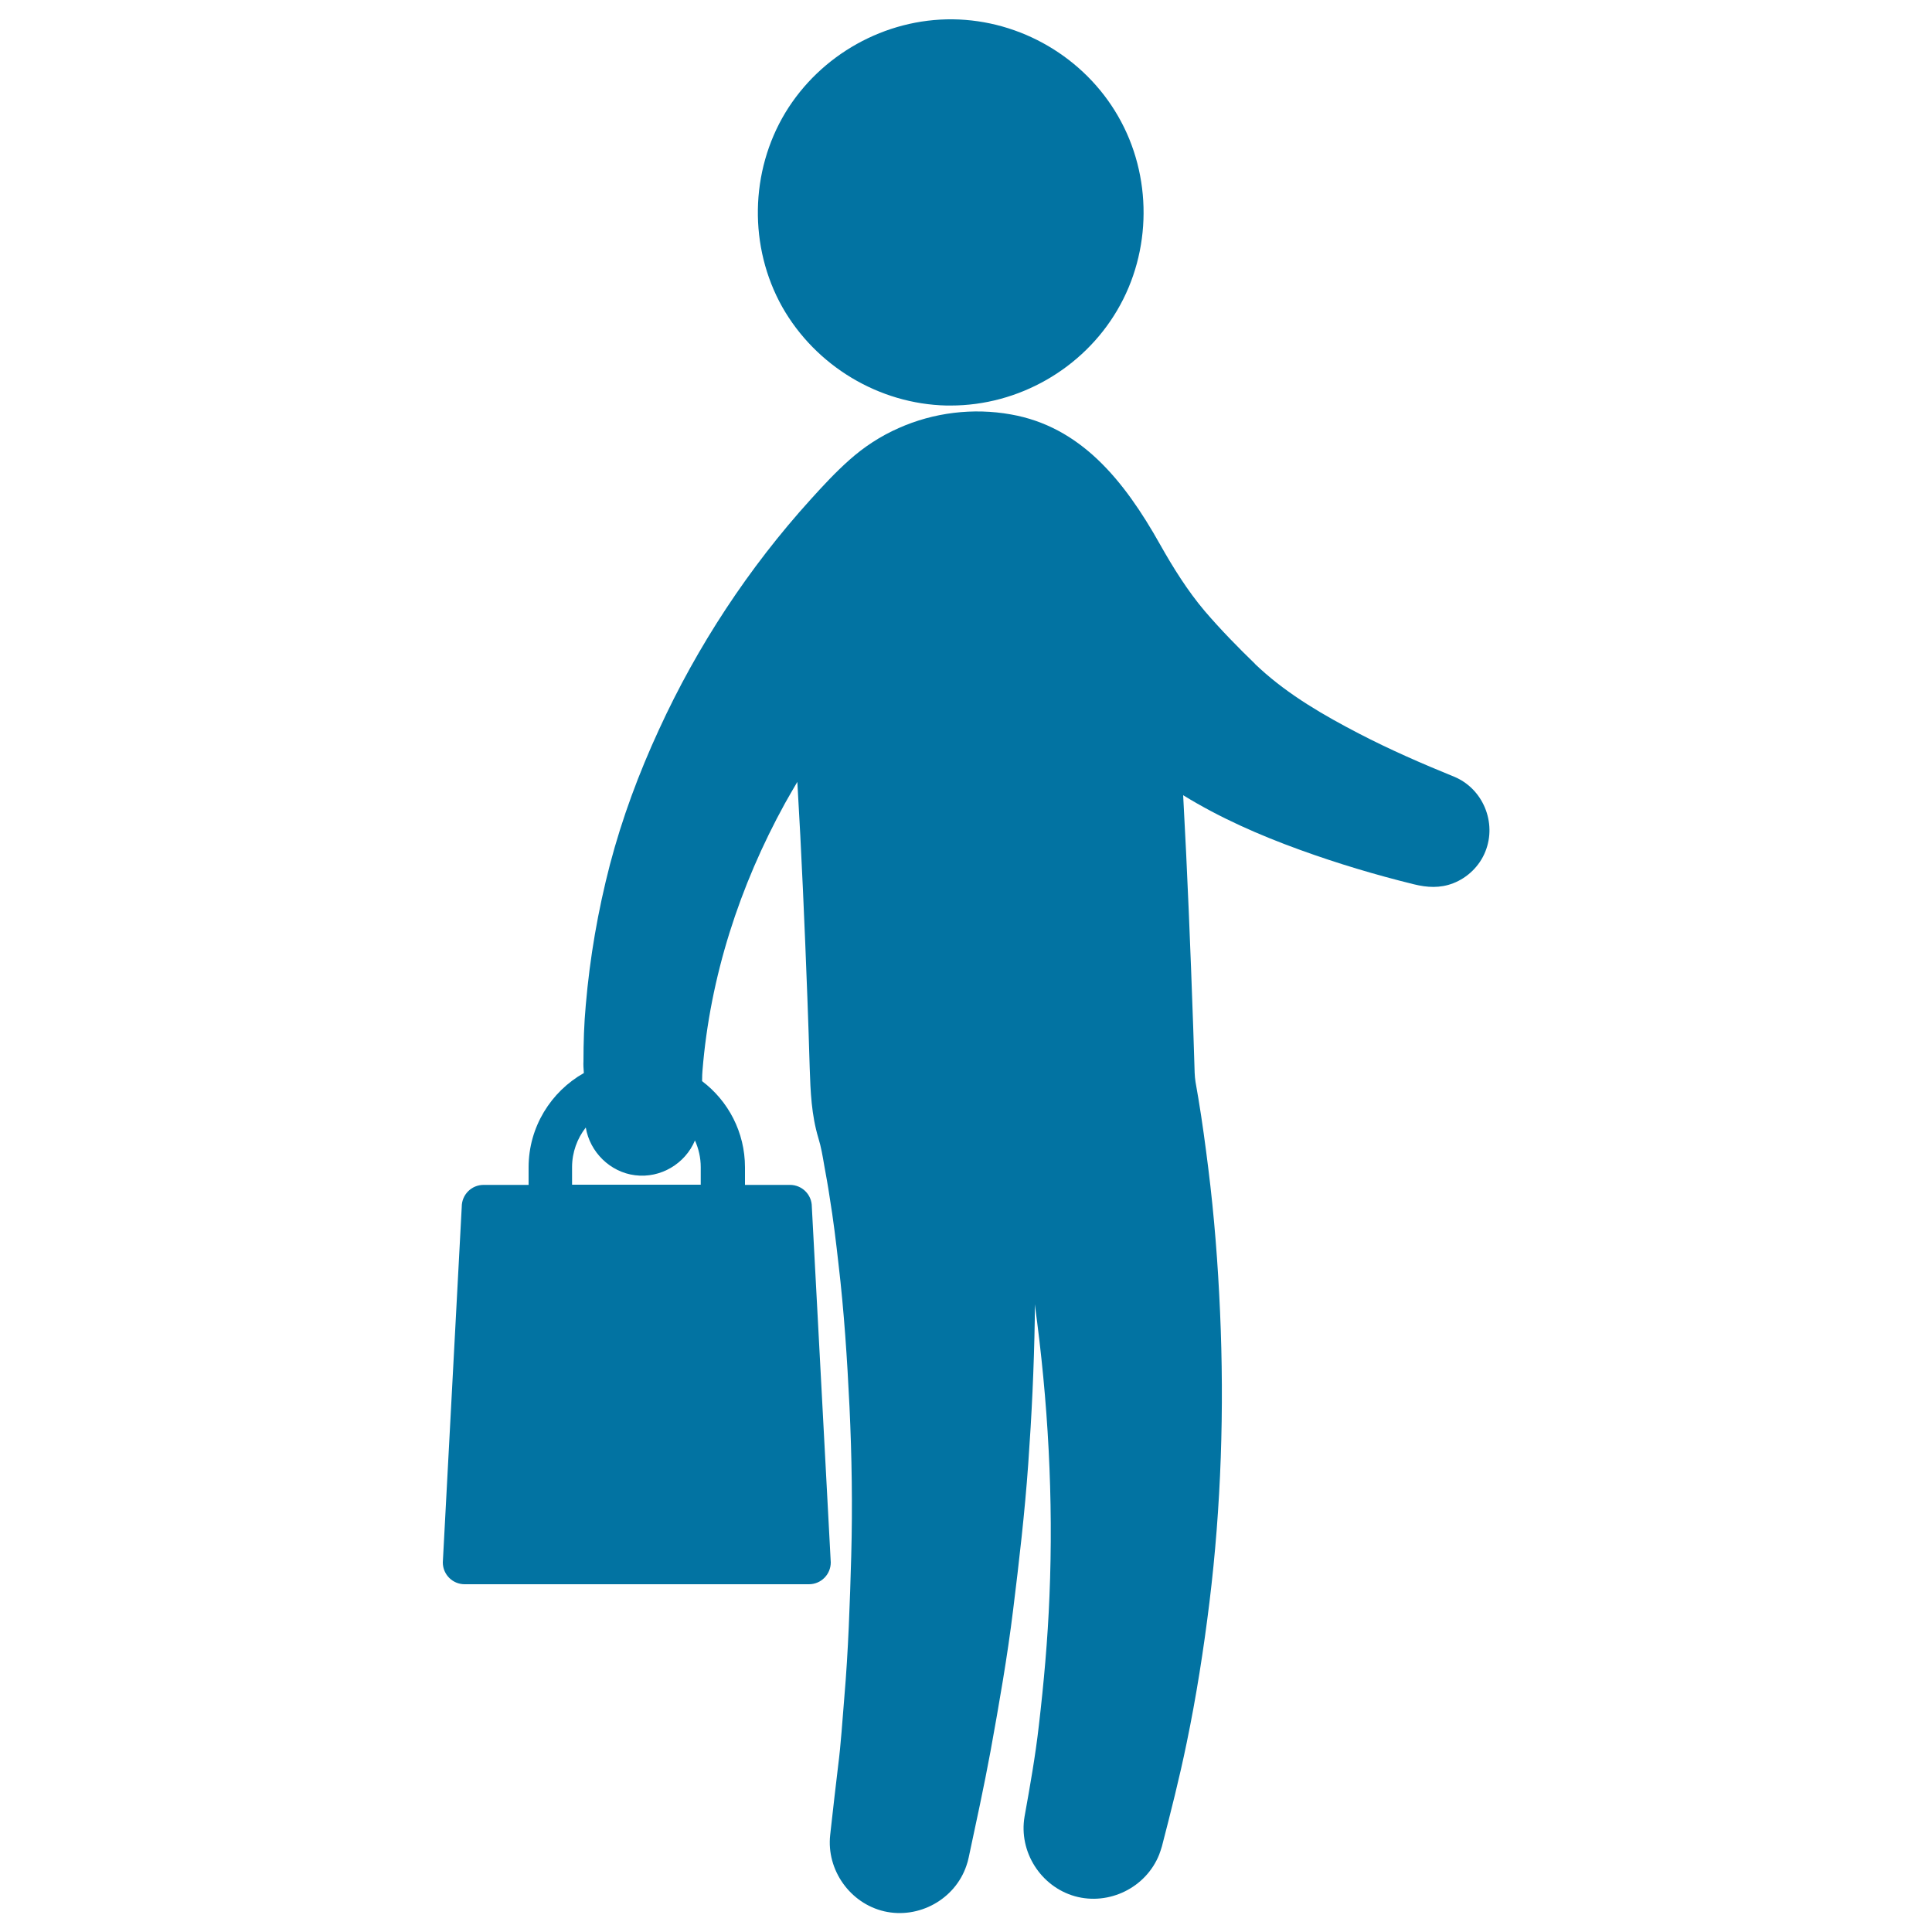
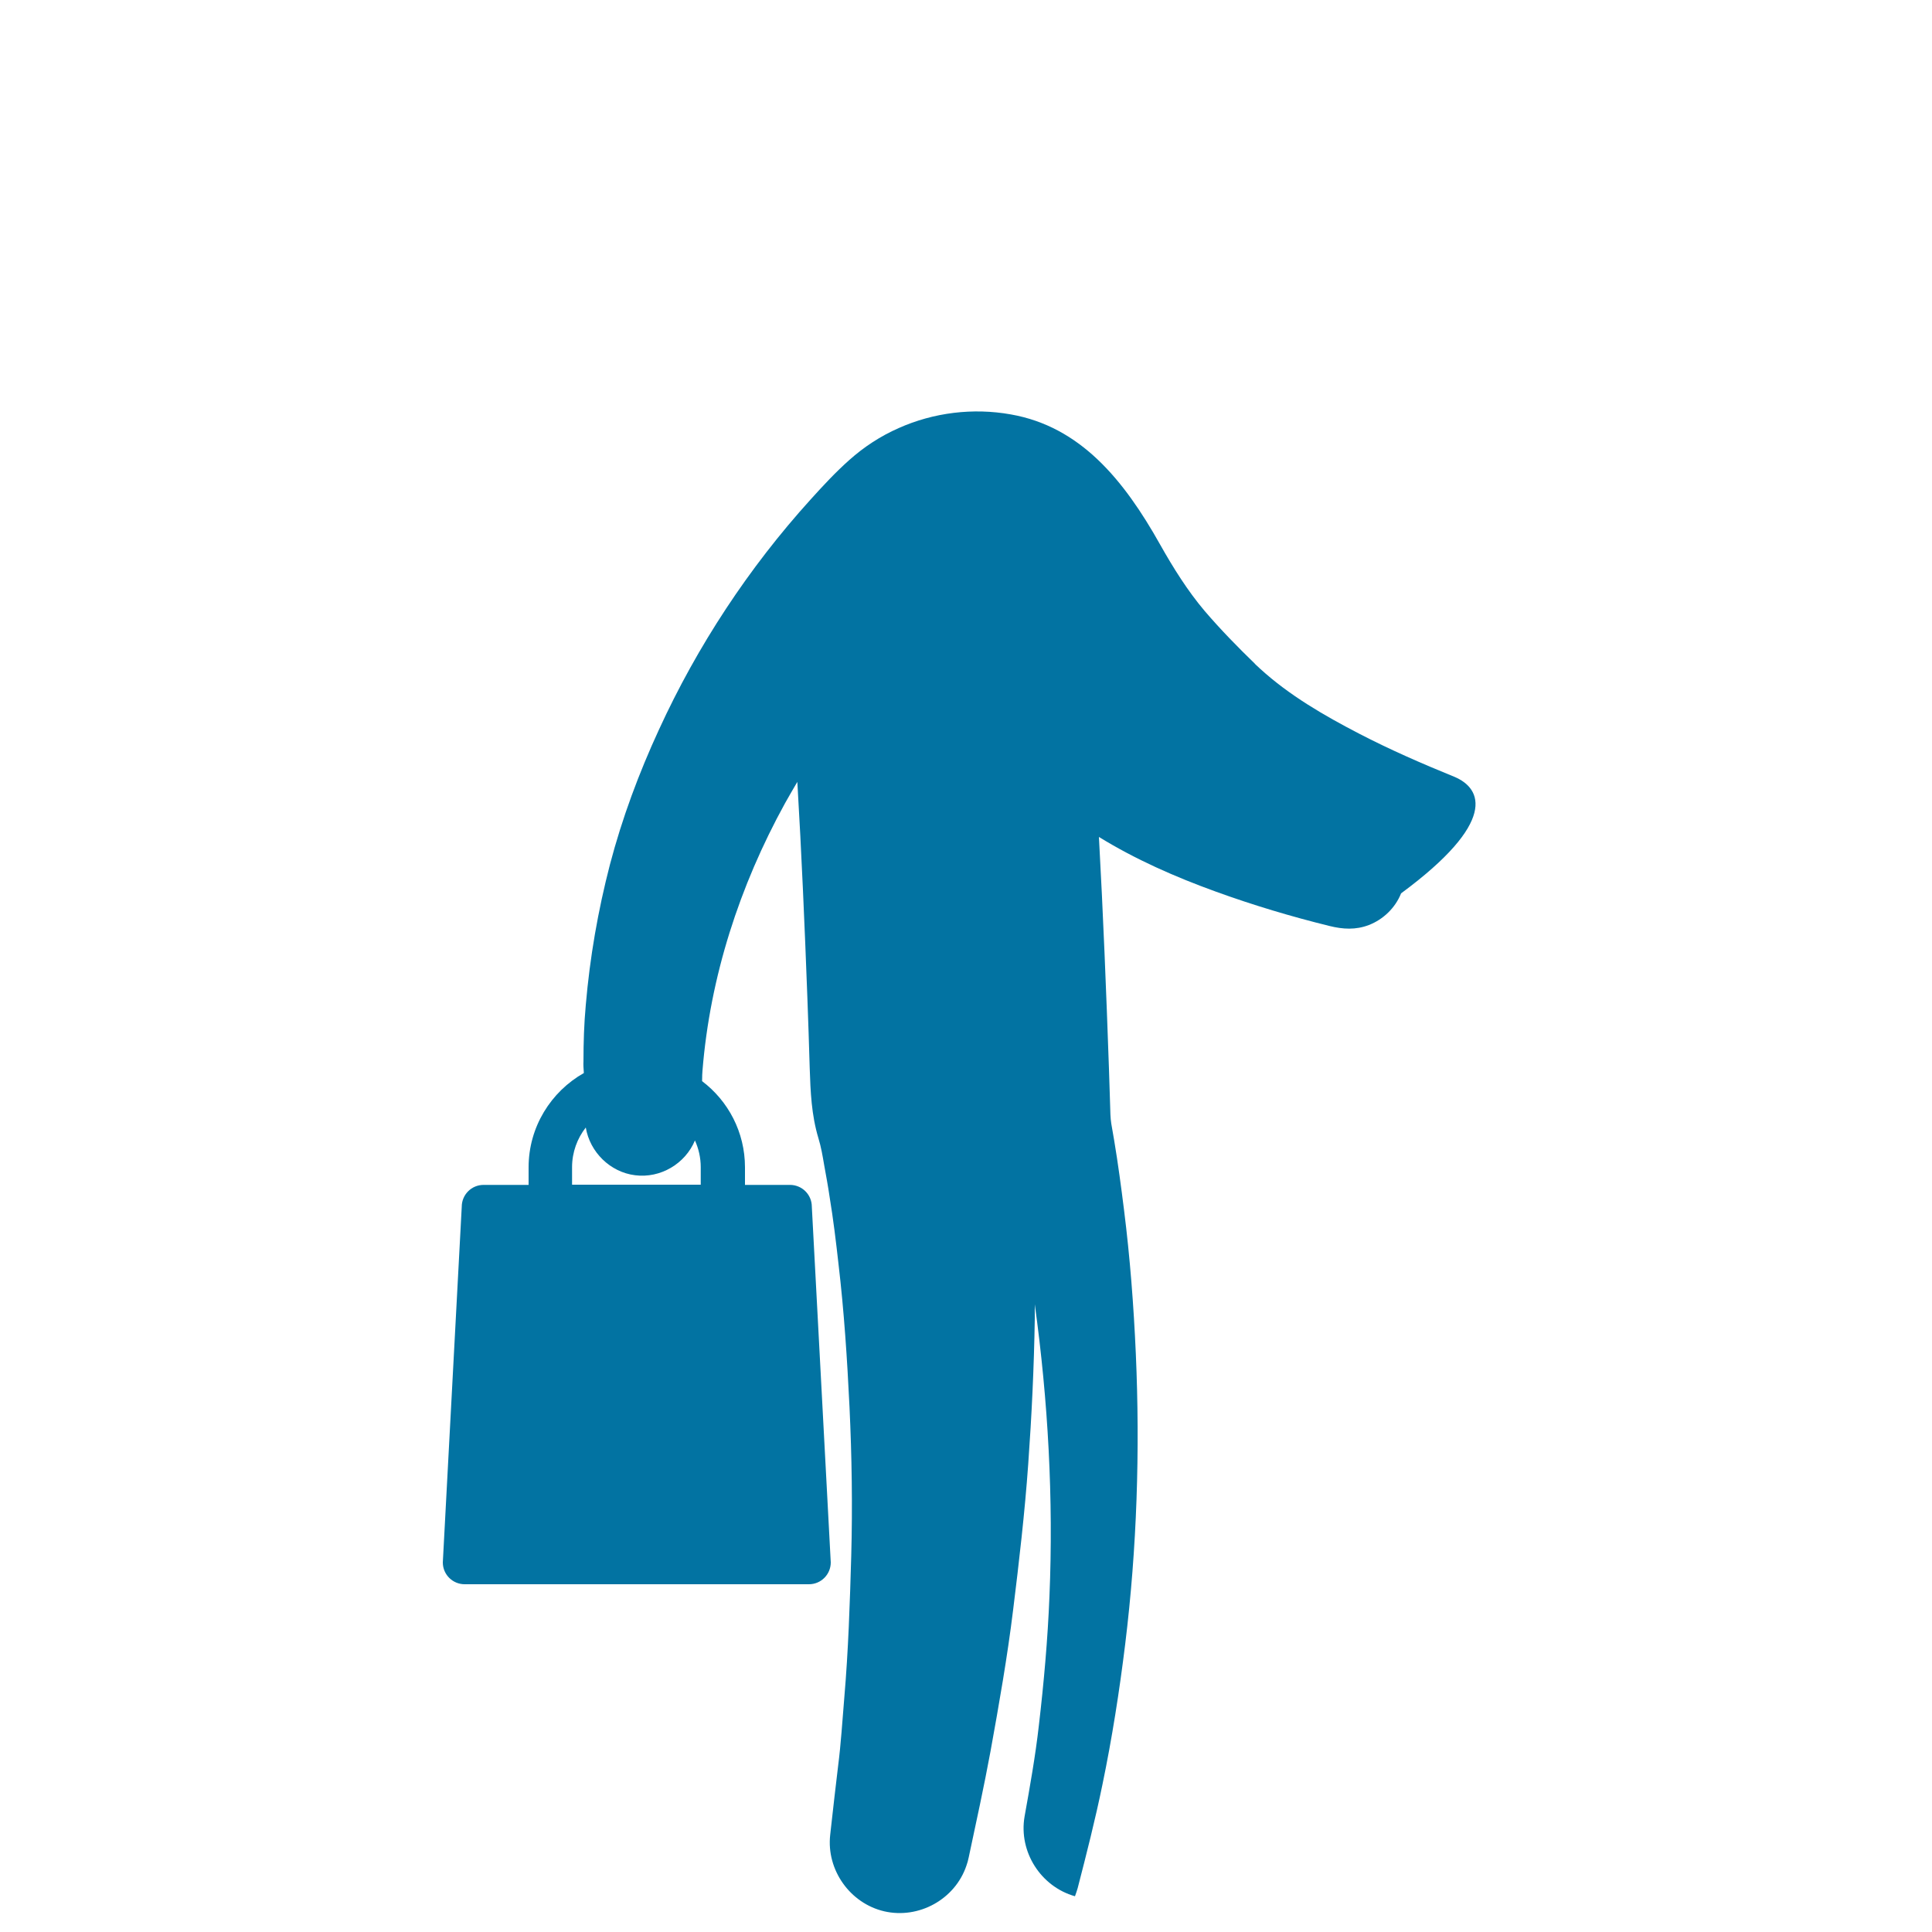
<svg xmlns="http://www.w3.org/2000/svg" viewBox="0 0 1000 1000" style="fill:#0273a2">
  <title>Businessman With Handbag Standing Silhouette SVG icon</title>
  <g>
    <g>
-       <path d="M489.9,209.9c0.7,0,1.5,0,2.2,0c35.1,0,68.3-19,86.1-49.2c18.1-30.6,18.3-69.8,0.5-100.6c-17.5-30.4-50.5-49.7-85.5-50.1c-35.1-0.4-68.5,18.3-86.7,48.3c-18.4,30.5-19,69.6-1.6,100.6C422.2,189.4,454.9,209.1,489.9,209.9z" />
-       <path d="M752.6,402c-16.7-6.8-33.2-14-49.2-22.3c-18.1-9.4-36.1-19.8-51.2-33.6c-0.9-0.9-1.9-1.7-2.8-2.6c-0.1-0.1,1,0.8,0.5,0.4c-9.2-8.9-18.1-18-26.4-27.7c-8.8-10.4-16.3-22.4-23-34.3c-18.9-33.7-41.4-61.1-77.3-67.4c-19.5-3.5-40-1-58.1,7.1c-9.3,4.1-17.9,9.7-25.5,16.5c-7.1,6.3-13.6,13.3-20,20.4c-32,35.3-58.7,75.9-78.5,119.1c-10.4,22.5-19.1,45.9-25.4,69.9c-6.2,23.9-10.4,48.1-12.5,72.7c-0.9,9.7-1.2,19.5-1.2,29.2c-0.1,1.5,0,3.7,0.2,6c-17,9.6-28.6,27.9-28.6,48.8v9.1h-23.3c-6.3,0-11.3,5.1-11.3,11.3l-9.8,184.1c0,6.3,5.1,11.3,11.3,11.3h178.2c6.3,0,11.3-5.1,11.3-11.3l-9.8-184.1c0-6.3-5.1-11.3-11.3-11.3h-23.3v-9.1c0-18.2-8.7-34.4-22.2-44.6c0-2.4,0.1-4.3,0.2-5.4c0,0,0,0,0,0c3.9-48.6,19.2-95.7,42.7-138.4c2.1-3.7,4.2-7.4,6.4-11.1c2.2,37.2,3.8,74.5,5.2,111.8c0.4,12.1,0.9,24.1,1.2,36.2c0.4,12.4,0.9,24.4,4.5,36.4c1.4,4.5,2.2,9.3,3,14c1,5.5,2,10.9,2.8,16.4c1.9,11.5,3.3,23.1,4.6,34.7c2.9,24.6,4.5,49.3,5.7,74c1.2,25.6,1.6,51.4,0.9,77c-0.7,24.5-1.5,49.1-3.6,73.6c-1,11.8-1.7,23.6-3.2,35.3c-1.3,10.4-2.4,20.8-3.6,31.2c-0.2,1.5-0.3,3-0.5,4.5c-2,18.1,10.3,35.4,28,39.5c17.9,4.1,36.6-6.2,42.5-23.6c0.5-1.4,0.9-2.8,1.2-4.3c3.9-18.3,7.9-36.6,11.3-55c4.4-24.3,8.7-48.7,11.7-73.2c3.1-25.1,6-50.1,7.8-75.3c1.8-25.1,3-50.1,3.4-75.3c0-2.5,0-5,0-7.5c6.9,50,9.7,100.6,7.6,151c-0.9,22.5-2.9,44.8-5.5,67.1c-1.8,15.8-4.6,31.5-7.4,47.1c-3.1,18.2,8.4,36.2,26.1,41.2c17.7,4.9,36.8-4.5,43.6-21.6c0.5-1.4,1-2.8,1.4-4.2c4.6-17.8,9.1-35.5,12.8-53.5c5-24.1,8.8-48.4,11.8-72.8c6.1-49.8,7.7-100.2,5.5-150.3c-1.1-24.9-3-49.7-6.1-74.4c-1.5-12-3.1-24-5.1-36c-0.5-2.9-1-5.8-1.5-8.7c-0.5-3.1-0.5-6.3-0.6-9.5c-0.2-6.3-0.4-12.5-0.6-18.8c-1.4-40.1-3-80.1-5.2-120.1c19,11.7,39.5,20.7,60.5,28.3c19.3,7,39,12.9,58.9,17.8c6.9,1.7,13.5,2.1,20.3-0.5c7.5-2.9,13.7-8.9,16.7-16.4C774.9,425.7,767.5,408.1,752.6,402z M362.8,613.2h-66.7v-9.1c0-7.7,2.7-14.9,7.1-20.5c2.1,12.7,12.6,23.1,25.5,24.7c13.2,1.7,26-6,31-18c1.9,4.2,3,8.9,3,13.8V613.2z" />
+       <path d="M752.6,402c-16.7-6.8-33.2-14-49.2-22.3c-18.1-9.4-36.1-19.8-51.2-33.6c-0.9-0.9-1.9-1.7-2.8-2.6c-0.1-0.1,1,0.8,0.5,0.4c-9.2-8.9-18.1-18-26.4-27.7c-8.8-10.4-16.3-22.4-23-34.3c-18.9-33.7-41.4-61.1-77.3-67.4c-19.5-3.5-40-1-58.1,7.1c-9.3,4.1-17.9,9.7-25.5,16.5c-7.1,6.3-13.6,13.3-20,20.4c-32,35.3-58.7,75.9-78.5,119.1c-10.4,22.5-19.1,45.9-25.4,69.9c-6.2,23.9-10.4,48.1-12.5,72.7c-0.9,9.7-1.2,19.5-1.2,29.2c-0.1,1.5,0,3.7,0.2,6c-17,9.6-28.6,27.9-28.6,48.8v9.1h-23.3c-6.3,0-11.3,5.1-11.3,11.3l-9.8,184.1c0,6.3,5.1,11.3,11.3,11.3h178.2c6.3,0,11.3-5.1,11.3-11.3l-9.8-184.1c0-6.3-5.1-11.3-11.3-11.3h-23.3v-9.1c0-18.2-8.7-34.4-22.2-44.6c0-2.4,0.1-4.3,0.2-5.4c0,0,0,0,0,0c3.9-48.6,19.2-95.7,42.7-138.4c2.1-3.7,4.2-7.4,6.4-11.1c2.2,37.2,3.8,74.5,5.2,111.8c0.4,12.1,0.9,24.1,1.2,36.2c0.4,12.4,0.9,24.4,4.5,36.4c1.4,4.5,2.2,9.3,3,14c1,5.5,2,10.9,2.8,16.4c1.9,11.5,3.3,23.1,4.6,34.7c2.9,24.6,4.5,49.3,5.7,74c1.2,25.6,1.6,51.4,0.9,77c-0.7,24.5-1.5,49.1-3.6,73.6c-1,11.8-1.7,23.6-3.2,35.3c-1.3,10.4-2.4,20.8-3.6,31.2c-0.2,1.5-0.3,3-0.5,4.5c-2,18.1,10.3,35.4,28,39.5c17.9,4.1,36.6-6.2,42.5-23.6c0.5-1.4,0.9-2.8,1.2-4.3c3.9-18.3,7.9-36.6,11.3-55c4.4-24.3,8.7-48.7,11.7-73.2c3.1-25.1,6-50.1,7.8-75.3c1.8-25.1,3-50.1,3.4-75.3c0-2.5,0-5,0-7.5c6.9,50,9.7,100.6,7.6,151c-0.9,22.5-2.9,44.8-5.5,67.1c-1.8,15.8-4.6,31.5-7.4,47.1c-3.1,18.2,8.4,36.2,26.1,41.2c0.5-1.4,1-2.8,1.4-4.2c4.6-17.8,9.1-35.5,12.8-53.5c5-24.1,8.8-48.4,11.8-72.8c6.1-49.8,7.7-100.2,5.5-150.3c-1.1-24.9-3-49.7-6.1-74.4c-1.5-12-3.1-24-5.1-36c-0.5-2.9-1-5.8-1.5-8.7c-0.5-3.1-0.5-6.3-0.6-9.5c-0.2-6.3-0.4-12.5-0.6-18.8c-1.4-40.1-3-80.1-5.2-120.1c19,11.7,39.5,20.7,60.5,28.3c19.3,7,39,12.9,58.9,17.8c6.9,1.7,13.5,2.1,20.3-0.5c7.5-2.9,13.7-8.9,16.7-16.4C774.9,425.7,767.5,408.1,752.6,402z M362.8,613.2h-66.7v-9.1c0-7.7,2.7-14.9,7.1-20.5c2.1,12.7,12.6,23.1,25.5,24.7c13.2,1.7,26-6,31-18c1.9,4.2,3,8.9,3,13.8V613.2z" />
    </g>
  </g>
</svg>